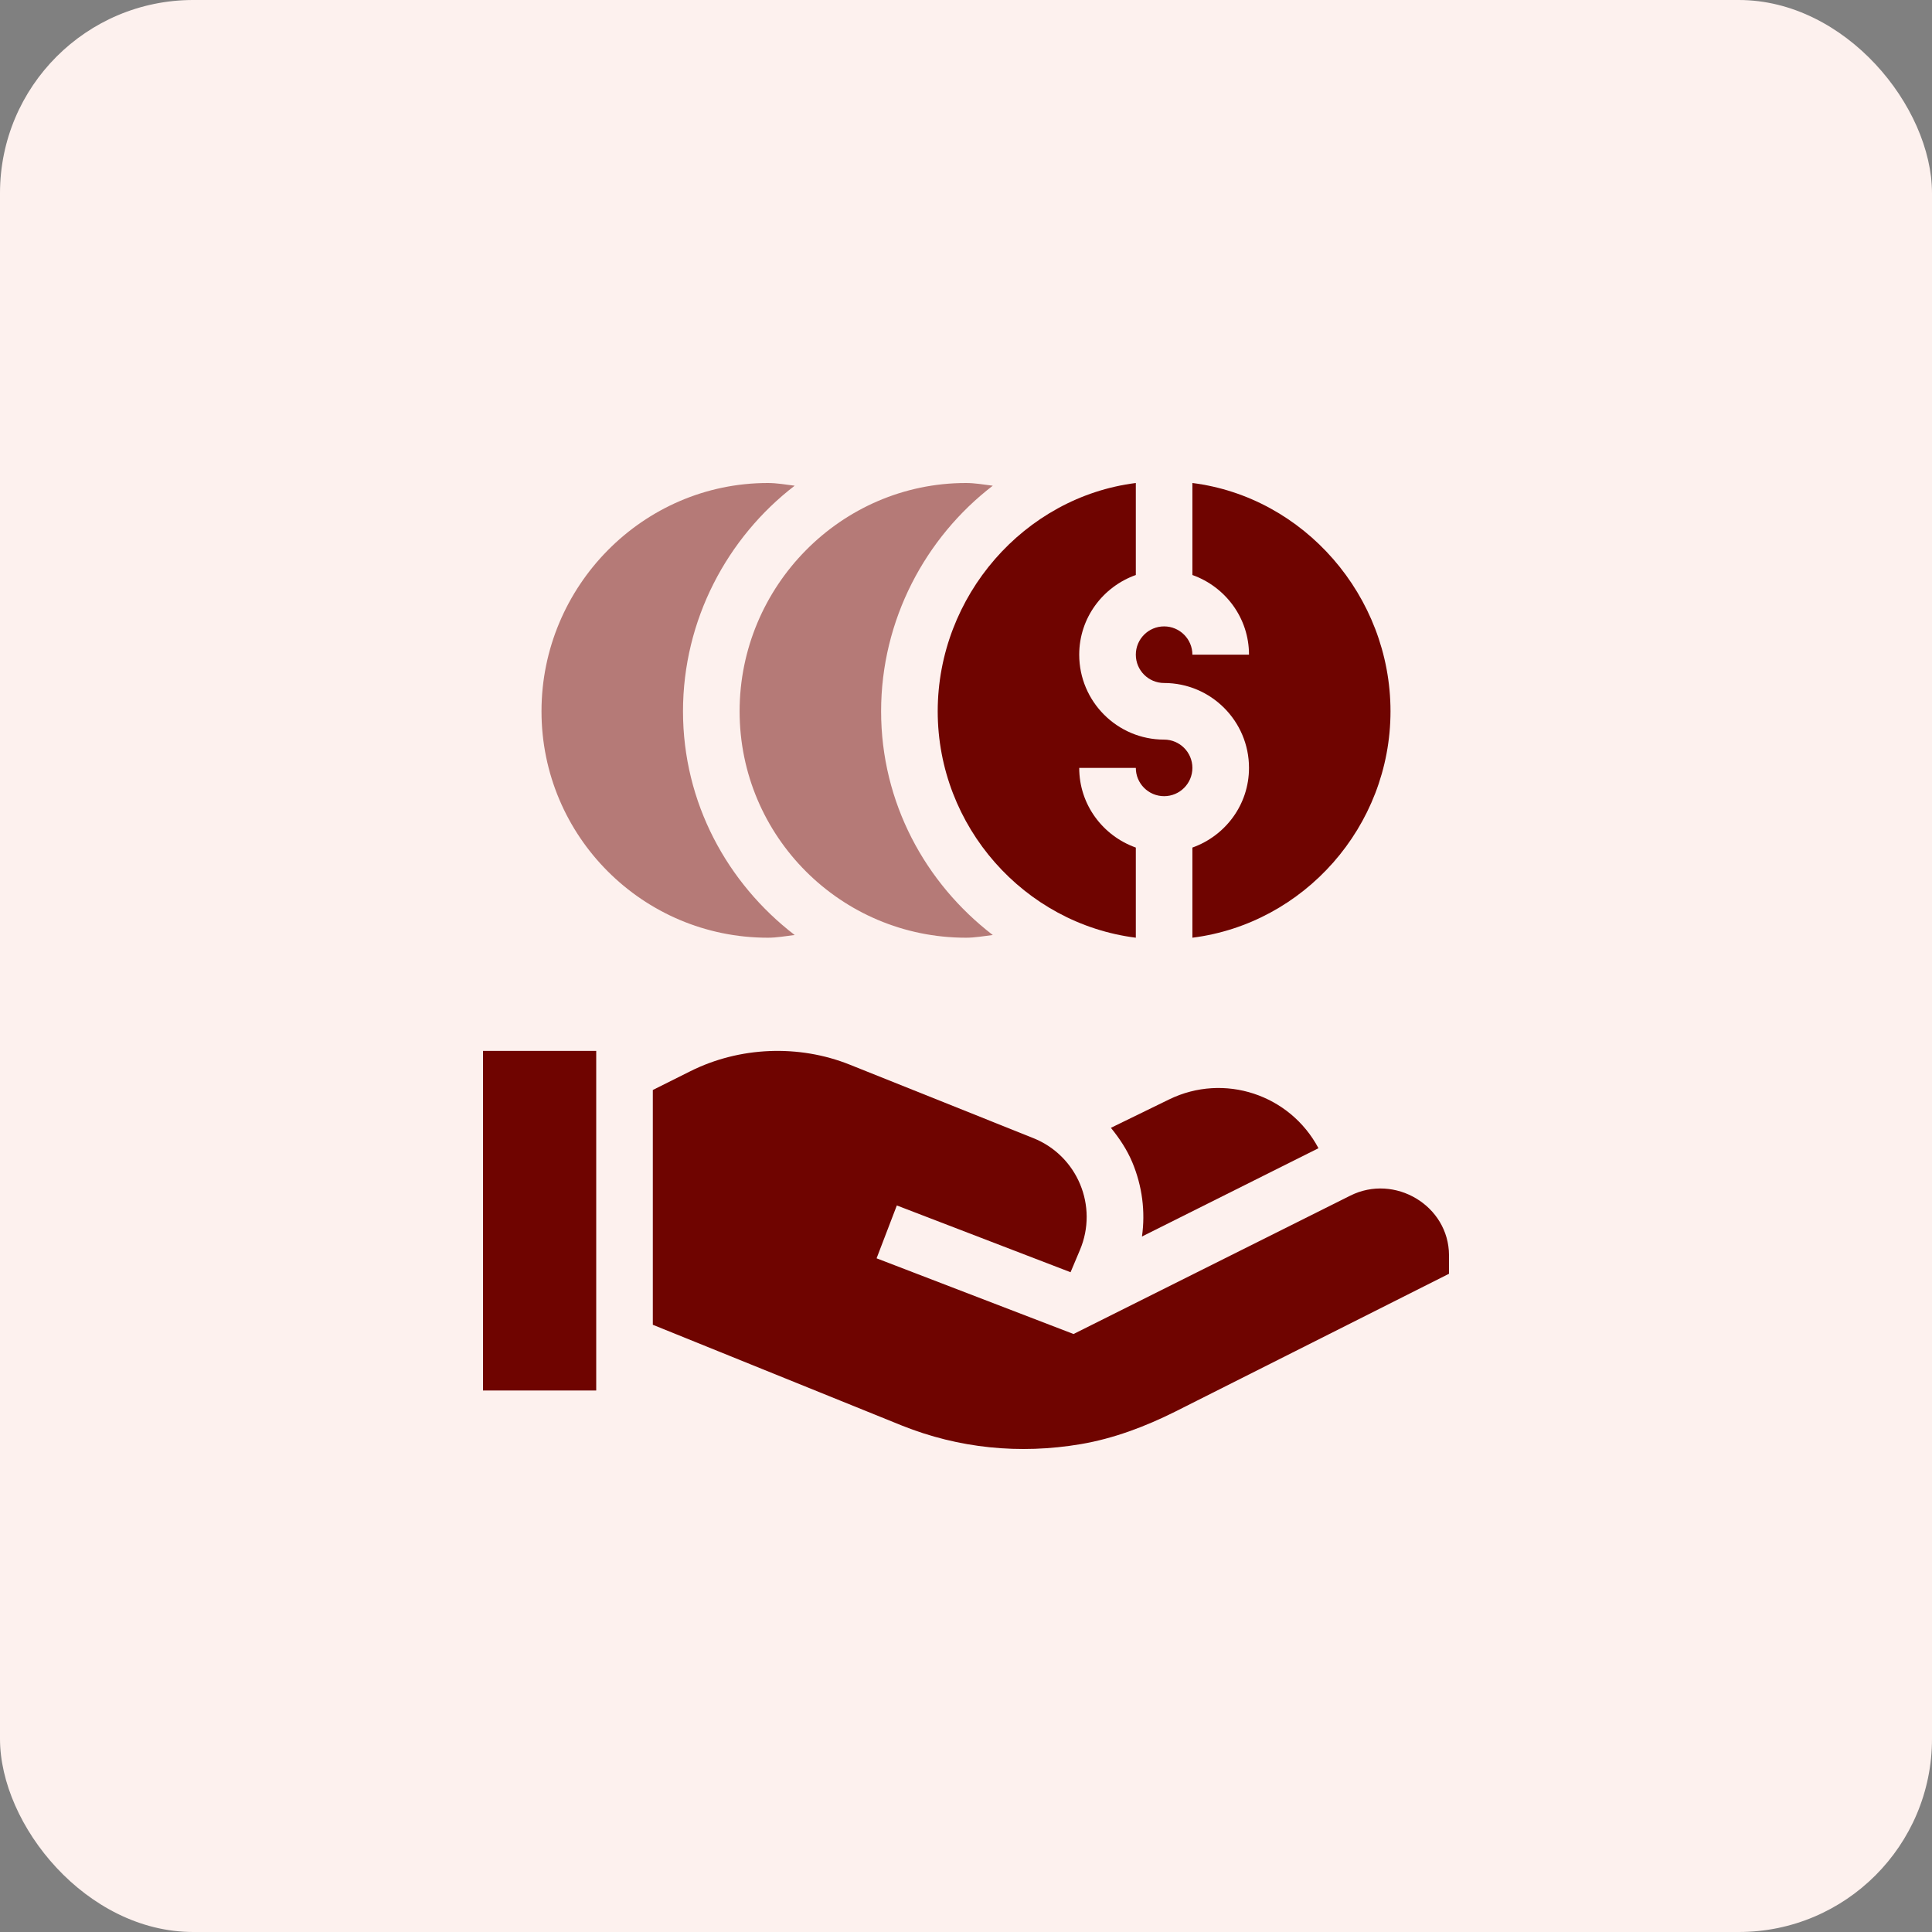
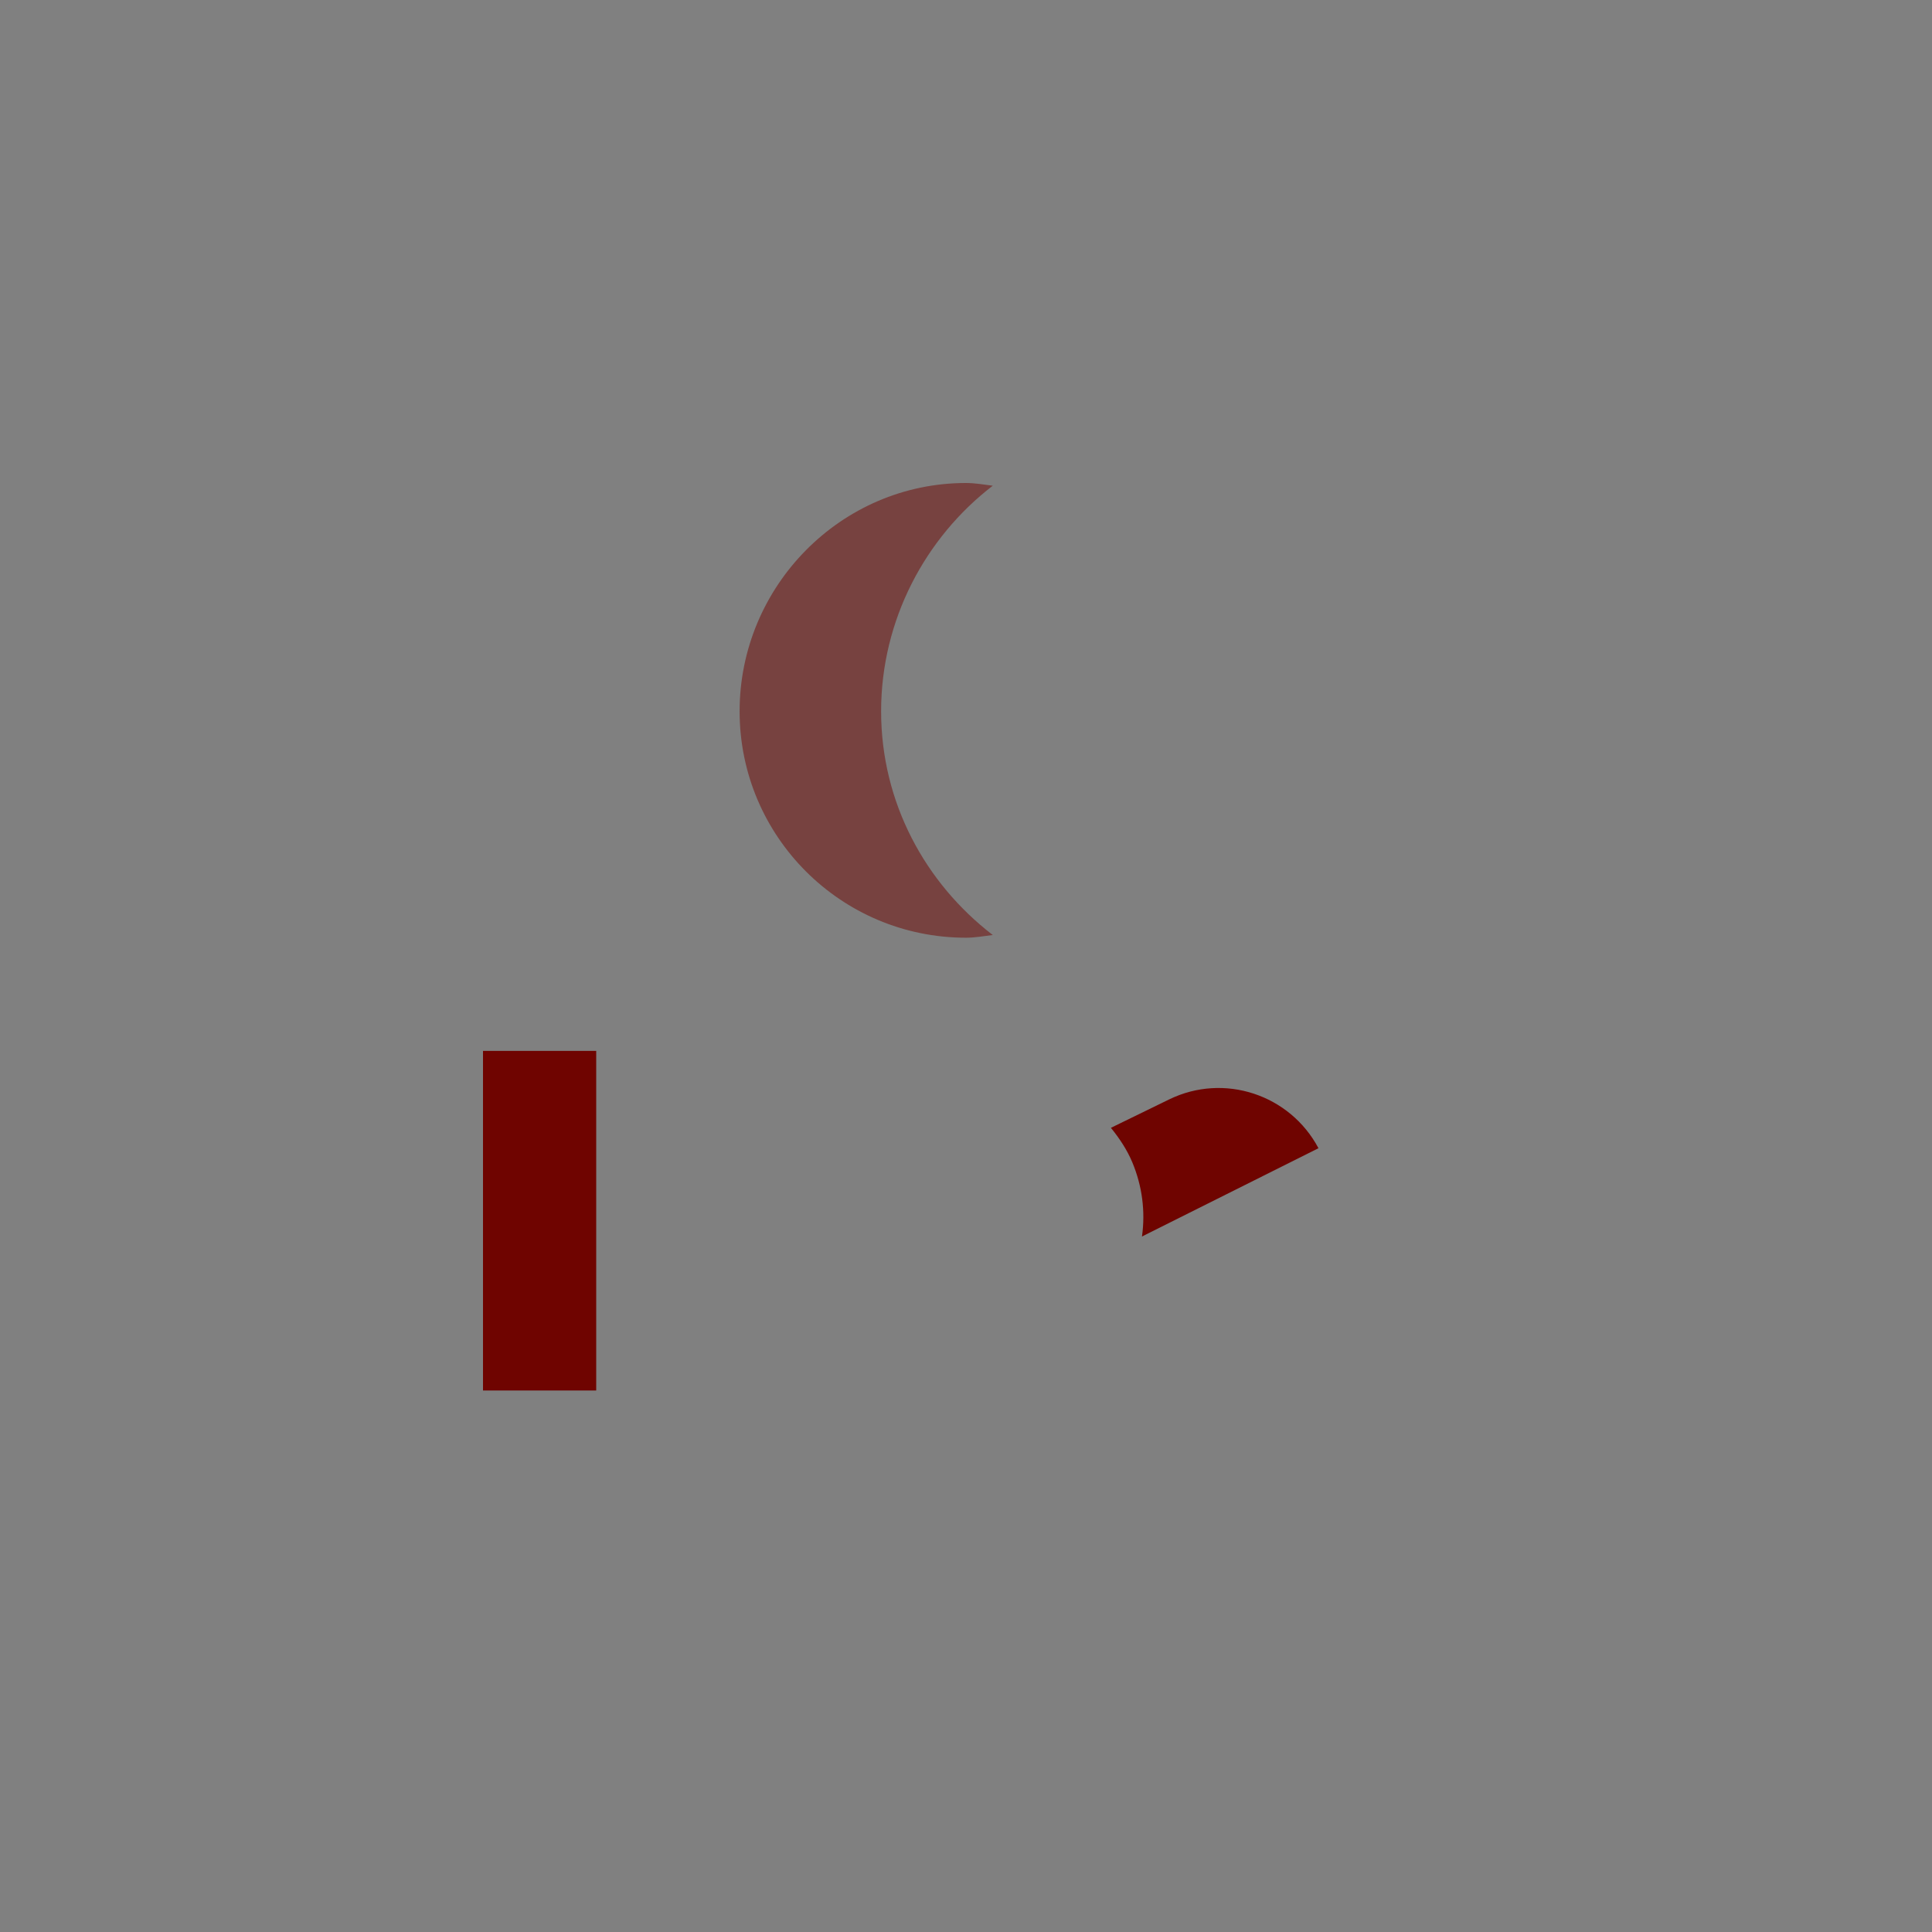
<svg xmlns="http://www.w3.org/2000/svg" width="50" height="50" viewBox="0 0 50 50" fill="none">
  <rect x="0" y="0" width="50" height="50" fill="#808080" stroke="none" />
-   <rect width="50" height="50" rx="5" fill="#FDF1EE" />
  <path d="M34.122 29.716C33.385 28.328 31.681 27.759 30.257 28.453L28.75 29.188C28.97 29.459 29.166 29.751 29.305 30.083C29.562 30.7 29.645 31.358 29.554 32.001L34.122 29.716Z" fill="#6F0400" />
-   <path d="M24.268 18.408C24.268 21.393 26.508 23.903 29.395 24.268C29.395 24.129 29.395 22.067 29.395 21.935C28.544 21.632 27.93 20.827 27.93 19.873H29.395C29.395 20.277 29.723 20.605 30.127 20.605C30.531 20.605 30.859 20.277 30.859 19.873C30.859 19.469 30.531 19.141 30.127 19.141C28.915 19.141 27.93 18.155 27.93 16.943C27.93 15.99 28.544 15.184 29.395 14.881C29.395 14.742 29.395 12.631 29.395 12.5C26.508 12.864 24.268 15.423 24.268 18.408Z" fill="#6F0400" />
-   <path d="M29.395 16.943C29.395 17.348 29.723 17.676 30.127 17.676C31.339 17.676 32.324 18.661 32.324 19.873C32.324 20.827 31.71 21.632 30.859 21.935V24.268C33.746 23.903 35.986 21.393 35.986 18.408C35.986 15.423 33.746 12.864 30.859 12.5V14.881C31.71 15.184 32.324 15.99 32.324 16.943H30.859C30.859 16.539 30.531 16.211 30.127 16.211C29.723 16.211 29.395 16.539 29.395 16.943Z" fill="#6F0400" />
  <path d="M19.141 18.408C19.141 21.644 21.764 24.268 25 24.268C25.238 24.268 25.463 24.225 25.693 24.198C23.948 22.858 22.803 20.773 22.803 18.408C22.803 16.043 23.948 13.91 25.693 12.57C25.463 12.542 25.238 12.5 25 12.5C21.764 12.5 19.141 15.172 19.141 18.408Z" fill="#6F0400" fill-opacity="0.5" />
-   <path d="M20.566 12.57C20.336 12.542 20.11 12.5 19.873 12.5C16.637 12.5 14.014 15.172 14.014 18.408C14.014 21.644 16.637 24.268 19.873 24.268C20.11 24.268 20.336 24.225 20.566 24.198C18.821 22.858 17.676 20.773 17.676 18.408C17.676 16.043 18.821 13.91 20.566 12.57Z" fill="#6F0400" fill-opacity="0.5" />
  <path d="M12.5 27.197H15.43V35.986H12.5V27.197Z" fill="#6F0400" />
-   <path d="M34.946 30.943L27.783 34.524L22.686 32.565L23.21 31.197L27.706 32.925L27.949 32.349C28.428 31.216 27.884 29.911 26.741 29.454L21.991 27.553C20.671 27.025 19.14 27.087 17.869 27.722L16.895 28.209V34.285L23.348 36.896C24.808 37.48 26.381 37.644 27.976 37.373C28.825 37.228 29.641 36.919 30.412 36.534L37.5 32.965L37.5 32.485C37.496 31.201 36.094 30.368 34.946 30.943Z" fill="#6F0400" />
</svg>